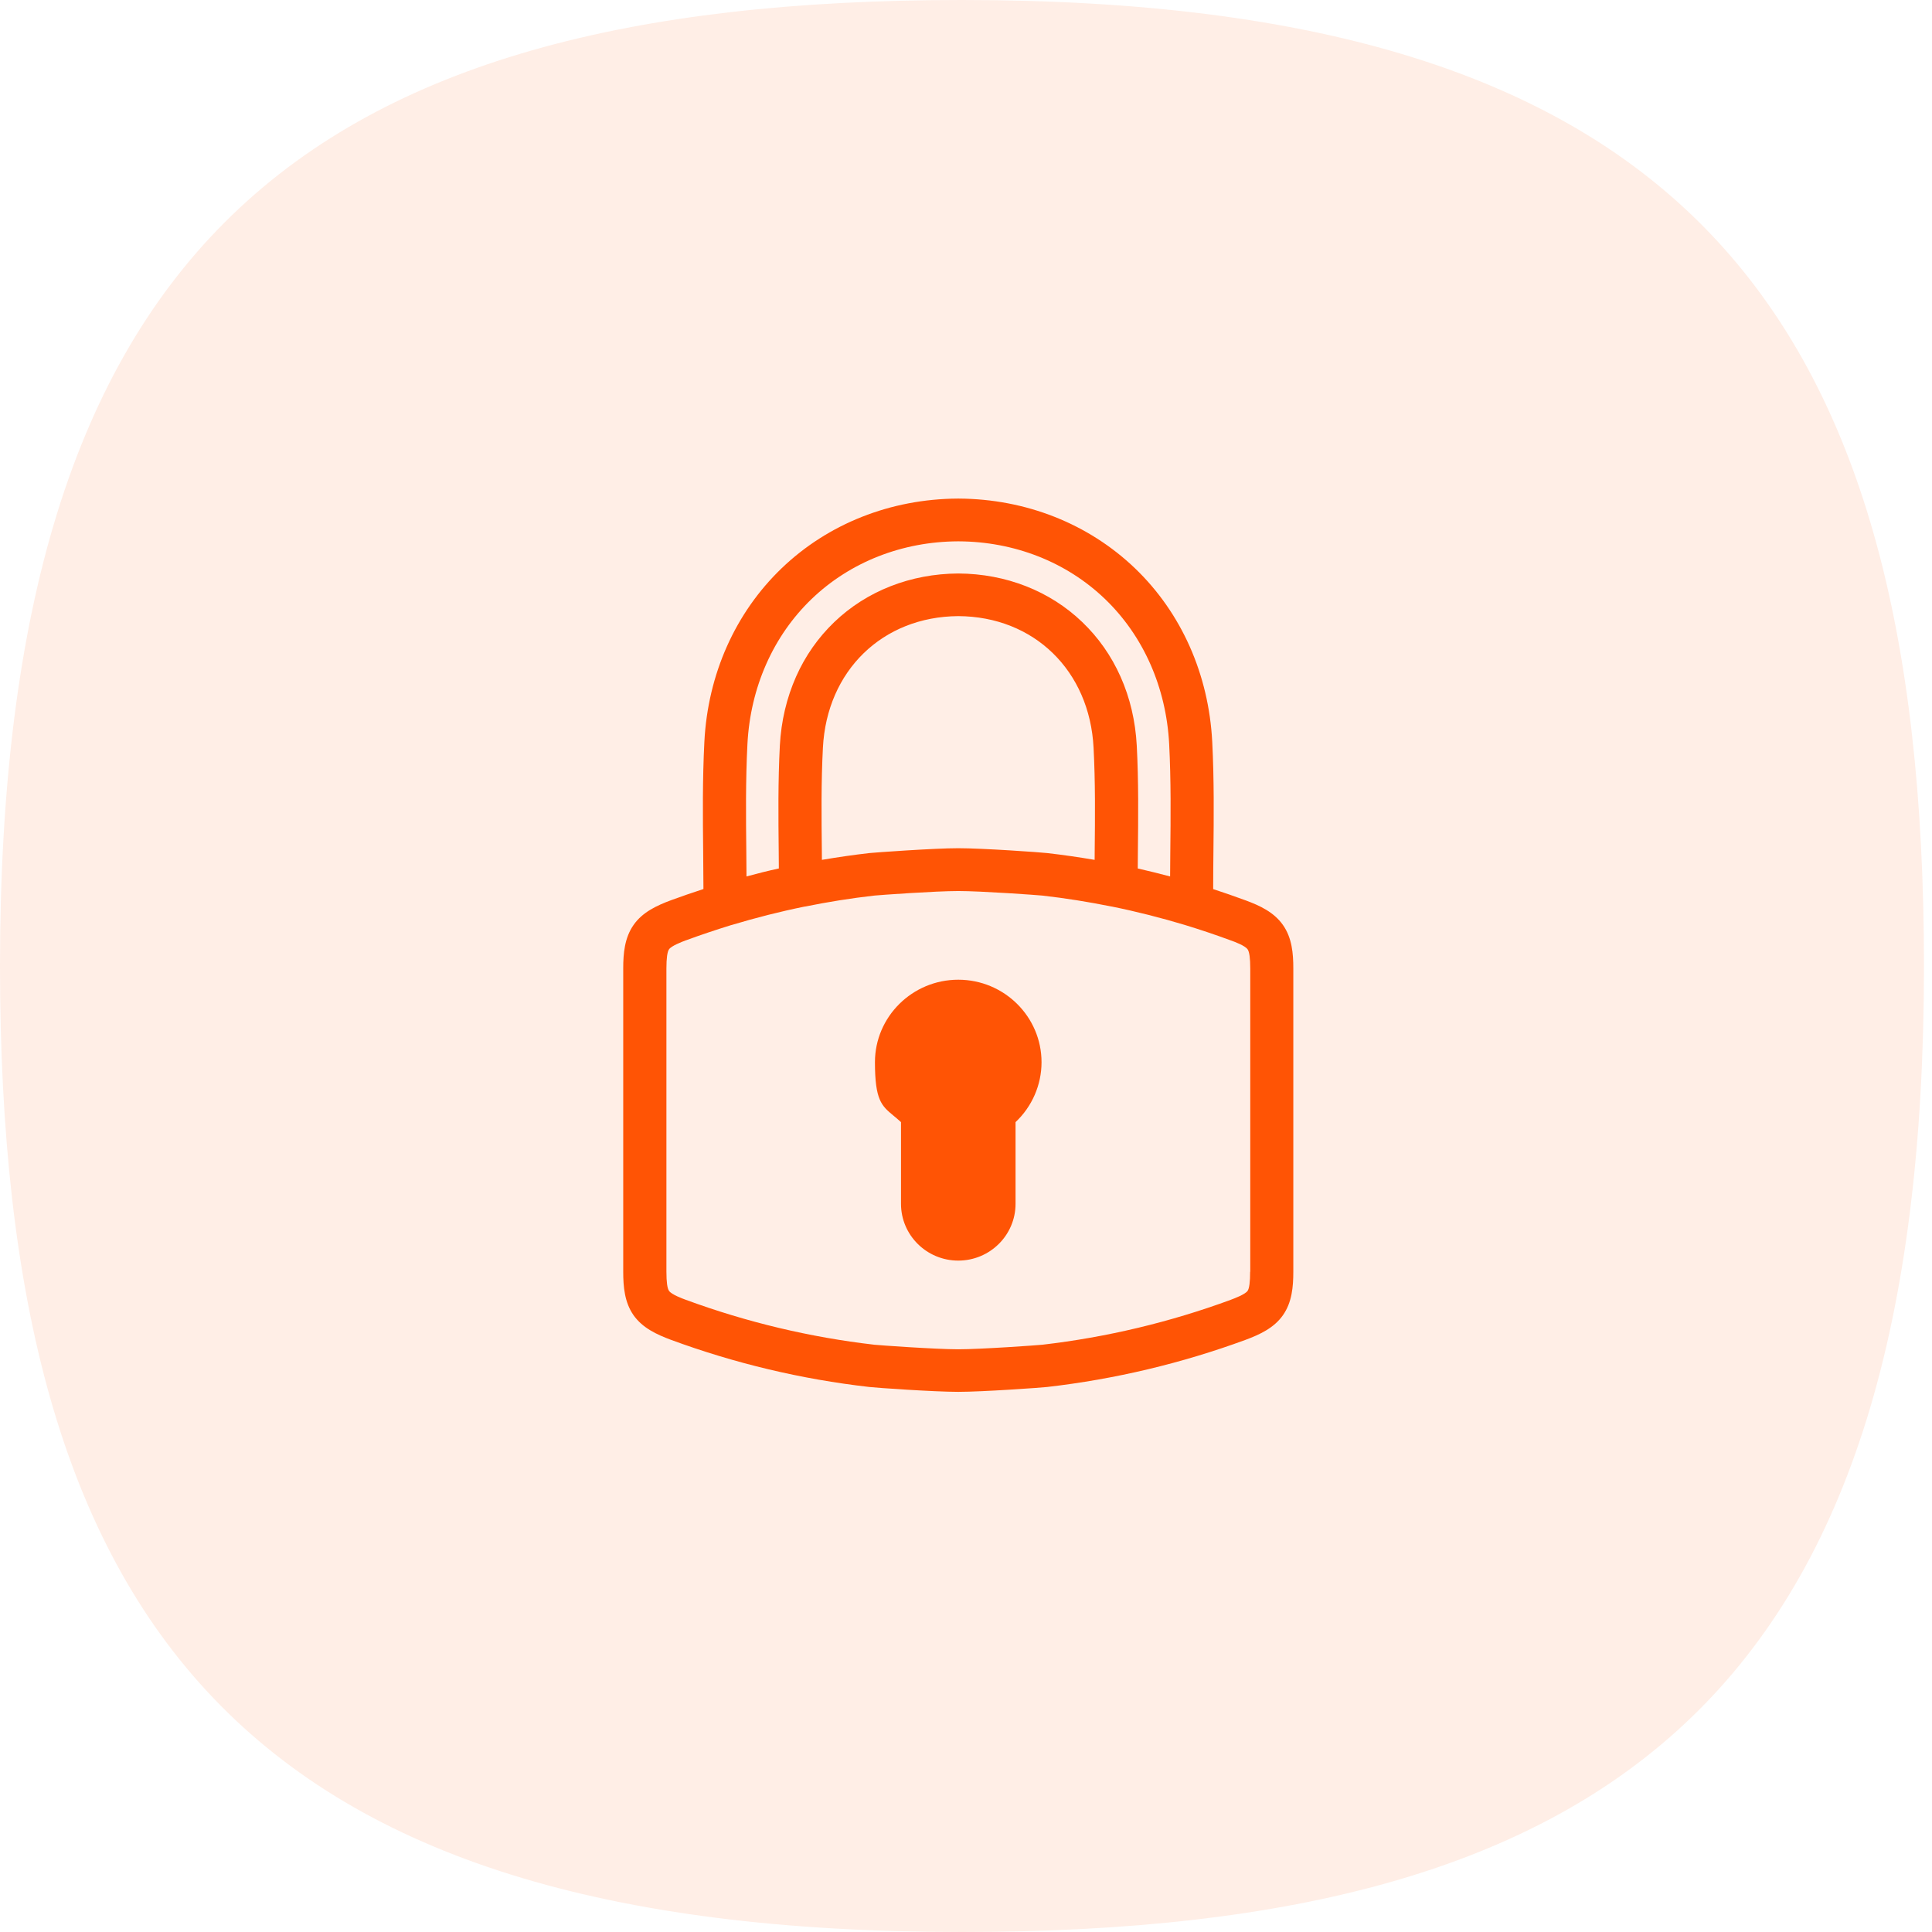
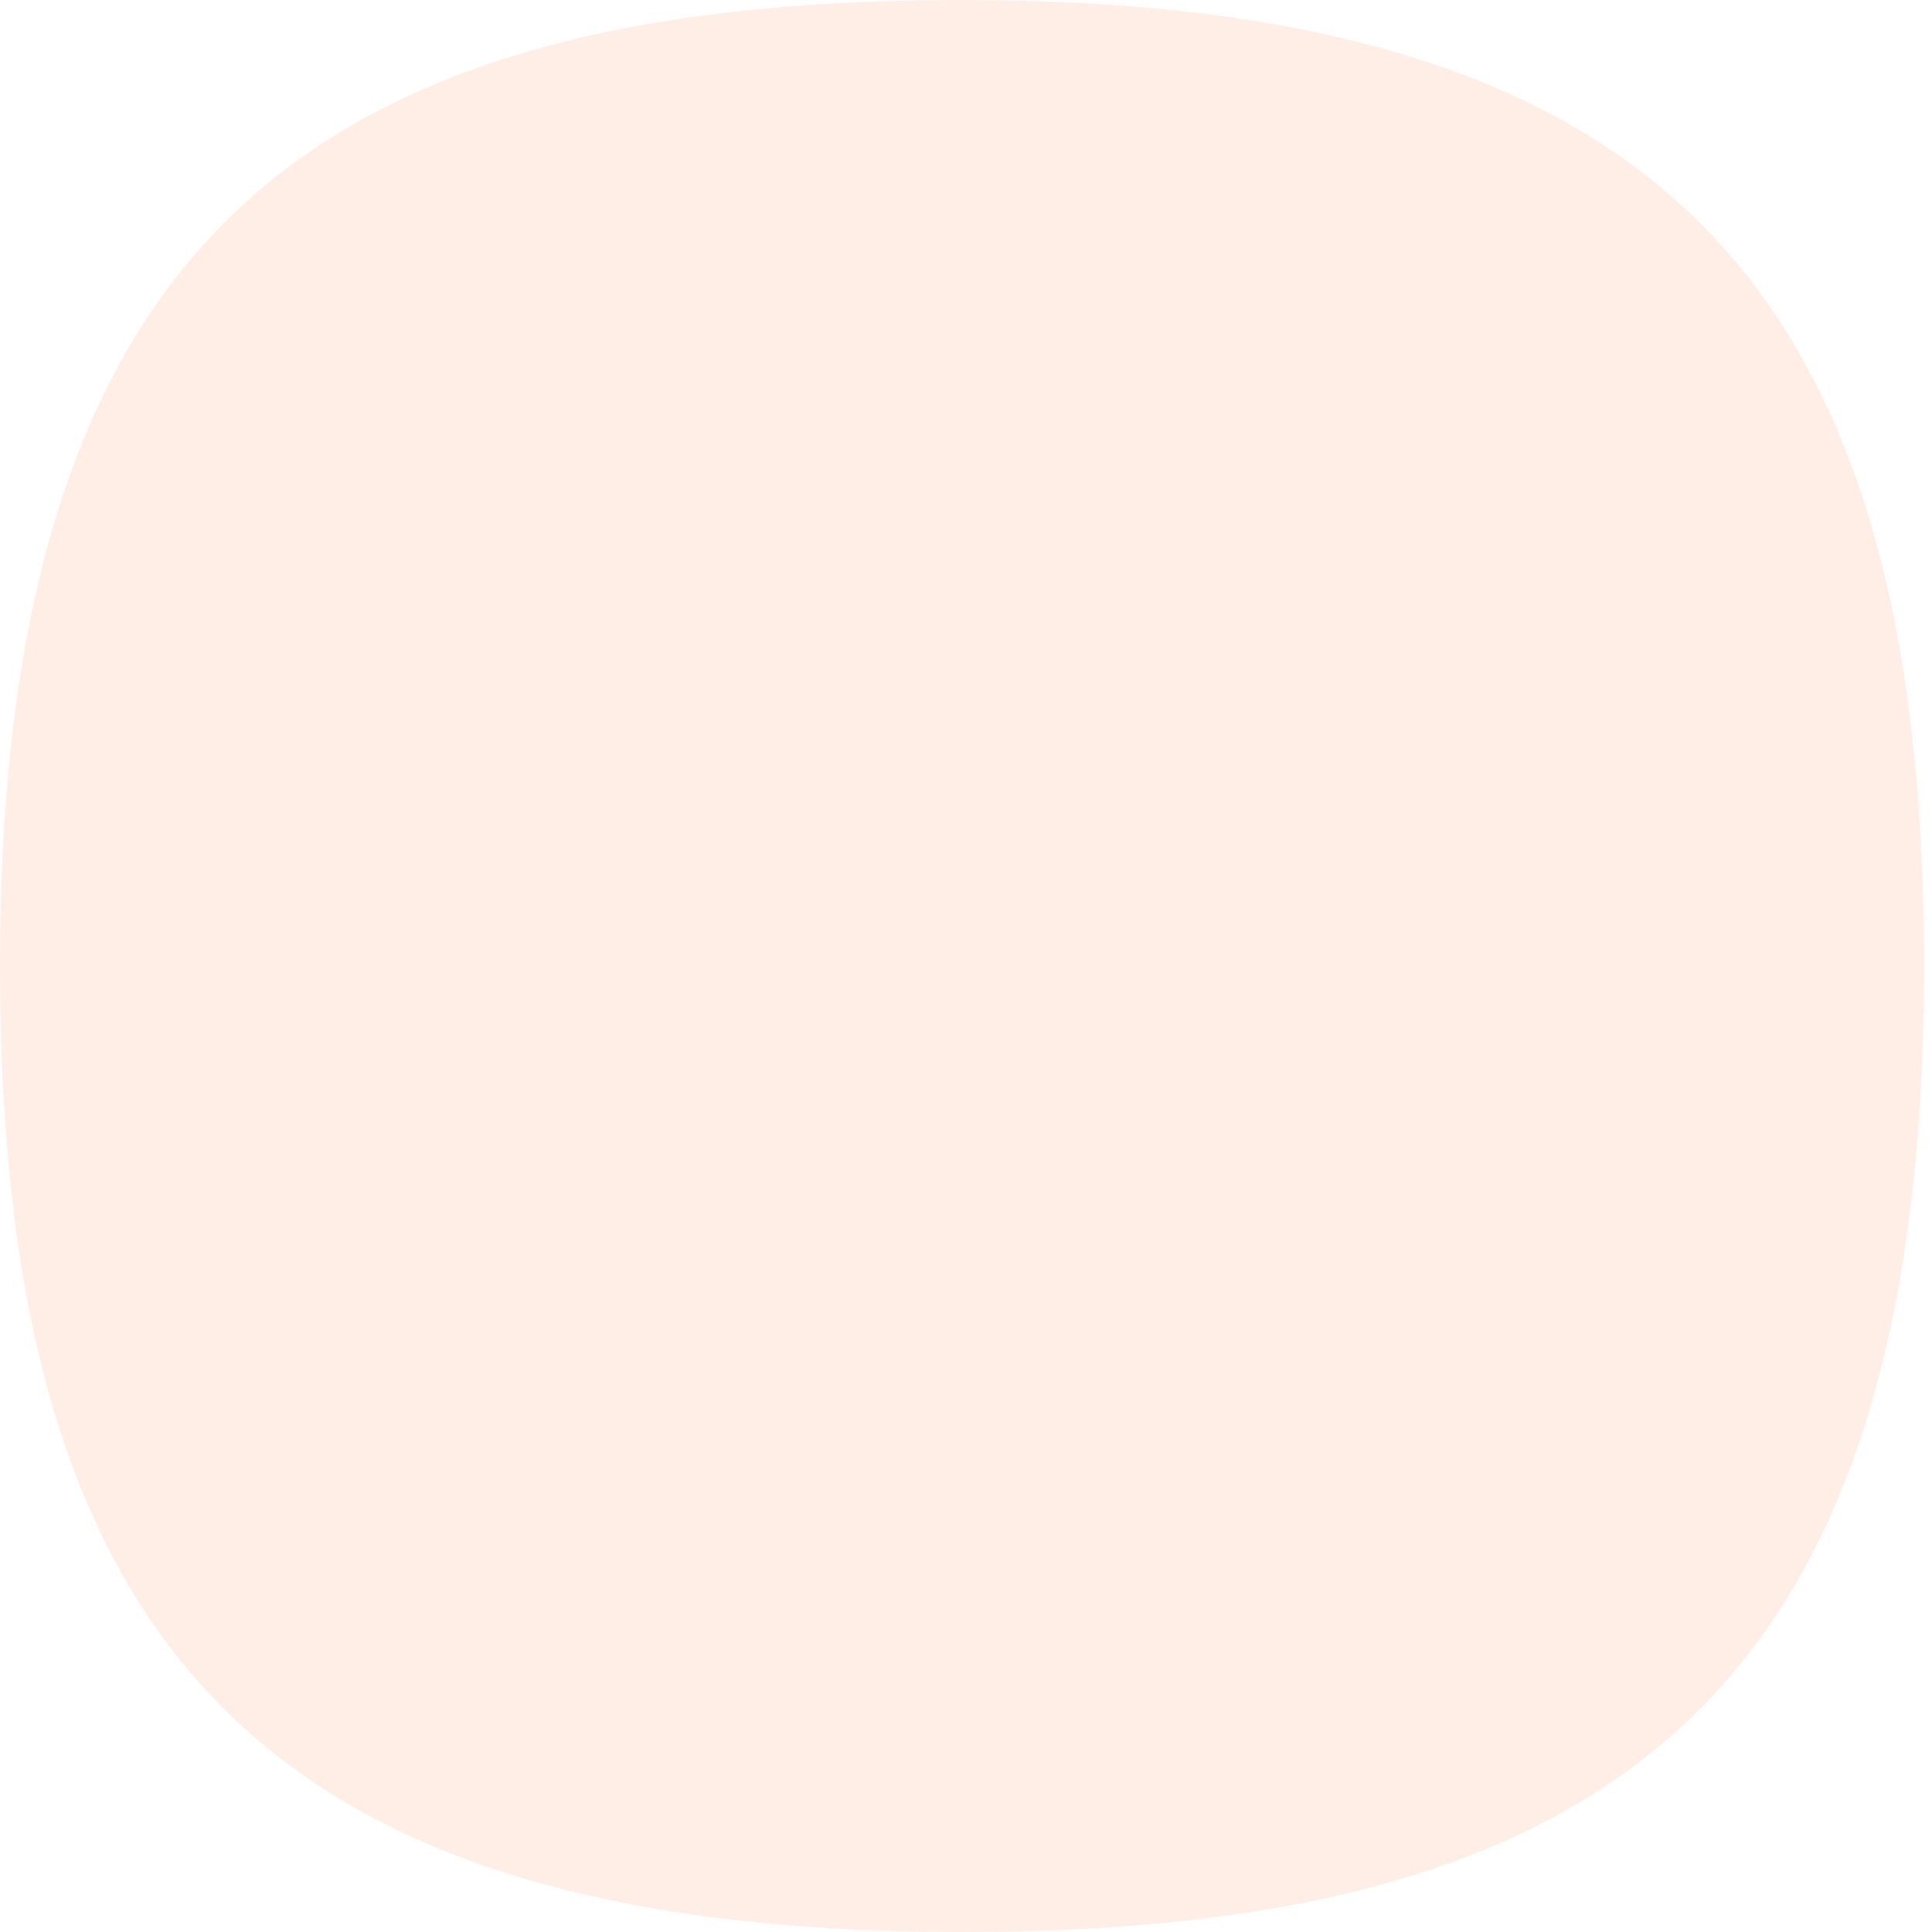
<svg xmlns="http://www.w3.org/2000/svg" width="31" height="31" viewBox="0 0 31 31" fill="none">
  <path d="M15.435 0C4.809 0 0 4.014 0 15.5C0 26.171 3.997 31 15.435 31C26.062 31 30.871 26.986 30.871 15.5C30.871 4.829 26.874 0 15.435 0Z" fill="#FF5405" fill-opacity="0.1" />
-   <path fill-rule="evenodd" clip-rule="evenodd" d="M20.752 15.538C20.752 15.298 20.731 15.048 20.585 14.841C20.44 14.635 20.212 14.53 19.987 14.447C19.815 14.384 19.641 14.323 19.466 14.266C19.466 14.071 19.468 13.874 19.47 13.681C19.476 13.105 19.482 12.509 19.451 11.903C19.395 10.82 18.955 9.831 18.211 9.118C17.463 8.402 16.46 8.006 15.384 8H15.378H15.373H15.368C14.292 8.006 13.288 8.402 12.542 9.118C11.798 9.832 11.357 10.82 11.302 11.903C11.271 12.511 11.277 13.106 11.283 13.681C11.285 13.87 11.286 14.064 11.287 14.255L11.287 14.255L11.287 14.265C11.112 14.322 10.938 14.382 10.766 14.445C10.541 14.529 10.311 14.634 10.167 14.84C10.021 15.048 10 15.299 10 15.538V17.972V20.406C10 20.646 10.021 20.897 10.166 21.104C10.311 21.309 10.54 21.414 10.765 21.498C11.79 21.876 12.861 22.131 13.949 22.255C14.045 22.267 14.986 22.333 15.376 22.333C15.766 22.333 16.707 22.266 16.802 22.255C17.89 22.13 18.962 21.875 19.987 21.498C20.212 21.414 20.441 21.309 20.585 21.104C20.731 20.897 20.752 20.645 20.752 20.406V17.972V15.538ZM11.993 11.938C12.04 11.03 12.406 10.203 13.024 9.61C13.641 9.018 14.475 8.69 15.372 8.686H15.376H15.38C16.278 8.69 17.112 9.018 17.729 9.61C18.347 10.203 18.712 11.03 18.76 11.938C18.79 12.524 18.784 13.11 18.778 13.675L18.775 14.063C18.603 14.017 18.429 13.975 18.256 13.935C18.256 13.847 18.257 13.758 18.258 13.671C18.264 13.113 18.27 12.535 18.24 11.964C18.219 11.571 18.132 11.199 17.98 10.858C17.831 10.524 17.625 10.23 17.366 9.982C16.846 9.482 16.14 9.206 15.378 9.202H15.375C14.612 9.206 13.906 9.483 13.386 9.982C13.128 10.23 12.921 10.524 12.773 10.858C12.622 11.199 12.534 11.571 12.513 11.964C12.483 12.536 12.489 13.113 12.495 13.671C12.495 13.756 12.496 13.843 12.497 13.931L12.497 13.931L12.497 13.935C12.323 13.973 12.15 14.016 11.978 14.063C11.978 13.975 11.977 13.888 11.976 13.802L11.975 13.675C11.969 13.11 11.963 12.524 11.993 11.938ZM13.188 13.797C13.188 13.753 13.188 13.708 13.187 13.664C13.181 13.116 13.175 12.55 13.204 11.999C13.267 10.761 14.161 9.894 15.376 9.886C16.591 9.892 17.484 10.761 17.547 11.999C17.576 12.55 17.571 13.115 17.565 13.664C17.565 13.708 17.565 13.752 17.564 13.797C17.311 13.754 17.056 13.717 16.802 13.688C16.707 13.676 15.766 13.61 15.376 13.61C14.986 13.61 14.045 13.678 13.949 13.688C13.695 13.717 13.441 13.754 13.188 13.797ZM20.059 20.406C20.059 20.57 20.046 20.673 20.018 20.713C19.977 20.77 19.812 20.832 19.75 20.855L19.746 20.857C18.772 21.215 17.755 21.458 16.724 21.577C16.651 21.585 15.742 21.65 15.377 21.65C15.011 21.65 14.102 21.585 14.03 21.577C12.998 21.458 11.98 21.215 11.007 20.857C10.949 20.836 10.776 20.772 10.735 20.713C10.707 20.673 10.693 20.57 10.693 20.406V17.972V15.538C10.693 15.375 10.707 15.272 10.735 15.232C10.775 15.175 10.941 15.113 11.002 15.089L11.002 15.089L11.007 15.088C11.246 15 11.489 14.919 11.731 14.844C11.733 14.844 11.735 14.844 11.737 14.843C12.122 14.727 12.518 14.626 12.913 14.546H12.918C13.284 14.472 13.657 14.412 14.03 14.37C14.102 14.362 15.011 14.297 15.377 14.297C15.742 14.297 16.651 14.362 16.724 14.37C17.097 14.412 17.47 14.472 17.836 14.546H17.84C18.235 14.626 18.632 14.727 19.017 14.843C19.019 14.843 19.02 14.844 19.021 14.845C19.021 14.845 19.022 14.845 19.023 14.845C19.265 14.919 19.509 15.001 19.747 15.089C19.805 15.109 19.978 15.173 20.019 15.233C20.047 15.273 20.061 15.376 20.061 15.539V17.973V20.407L20.059 20.406ZM15.376 15.72C14.639 15.72 14.039 16.314 14.039 17.044C14.039 17.654 14.146 17.743 14.335 17.9L14.335 17.9C14.372 17.931 14.413 17.964 14.457 18.005V19.316C14.457 19.818 14.868 20.227 15.376 20.227C15.883 20.227 16.295 19.819 16.295 19.316V18.005C16.559 17.757 16.712 17.409 16.712 17.044C16.712 16.314 16.113 15.72 15.376 15.72Z" fill="#FF5405" />
</svg>